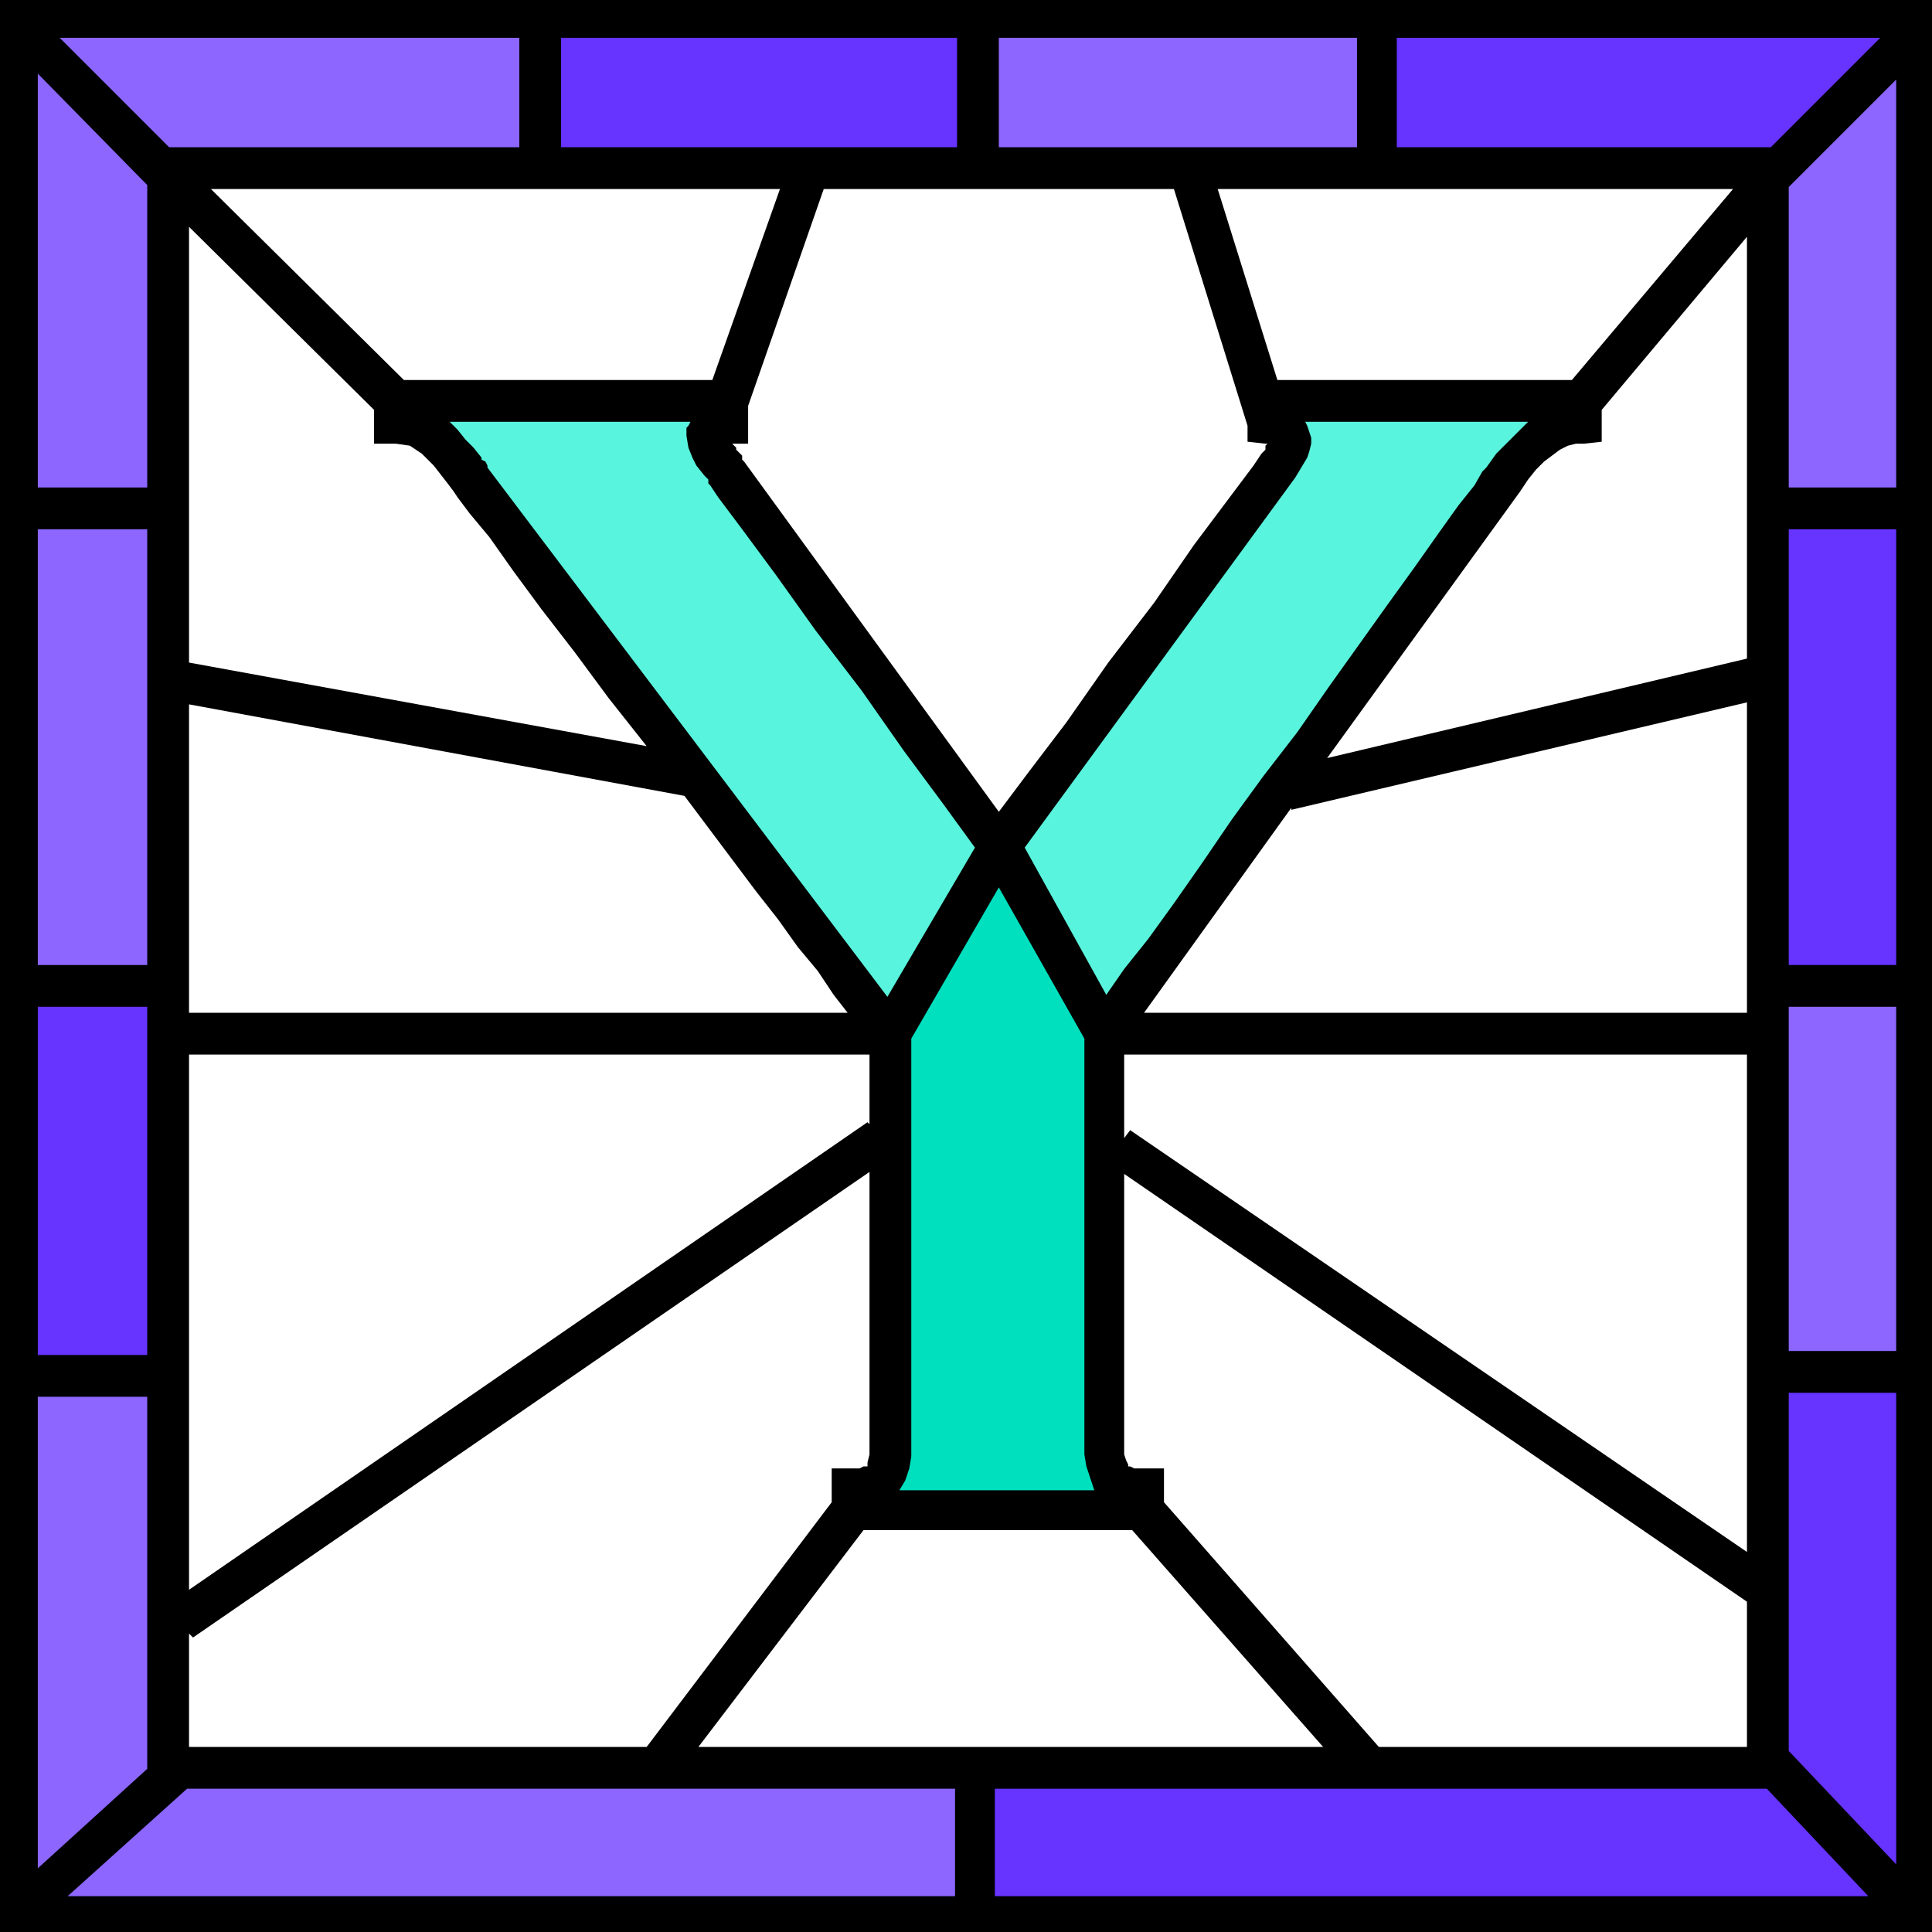
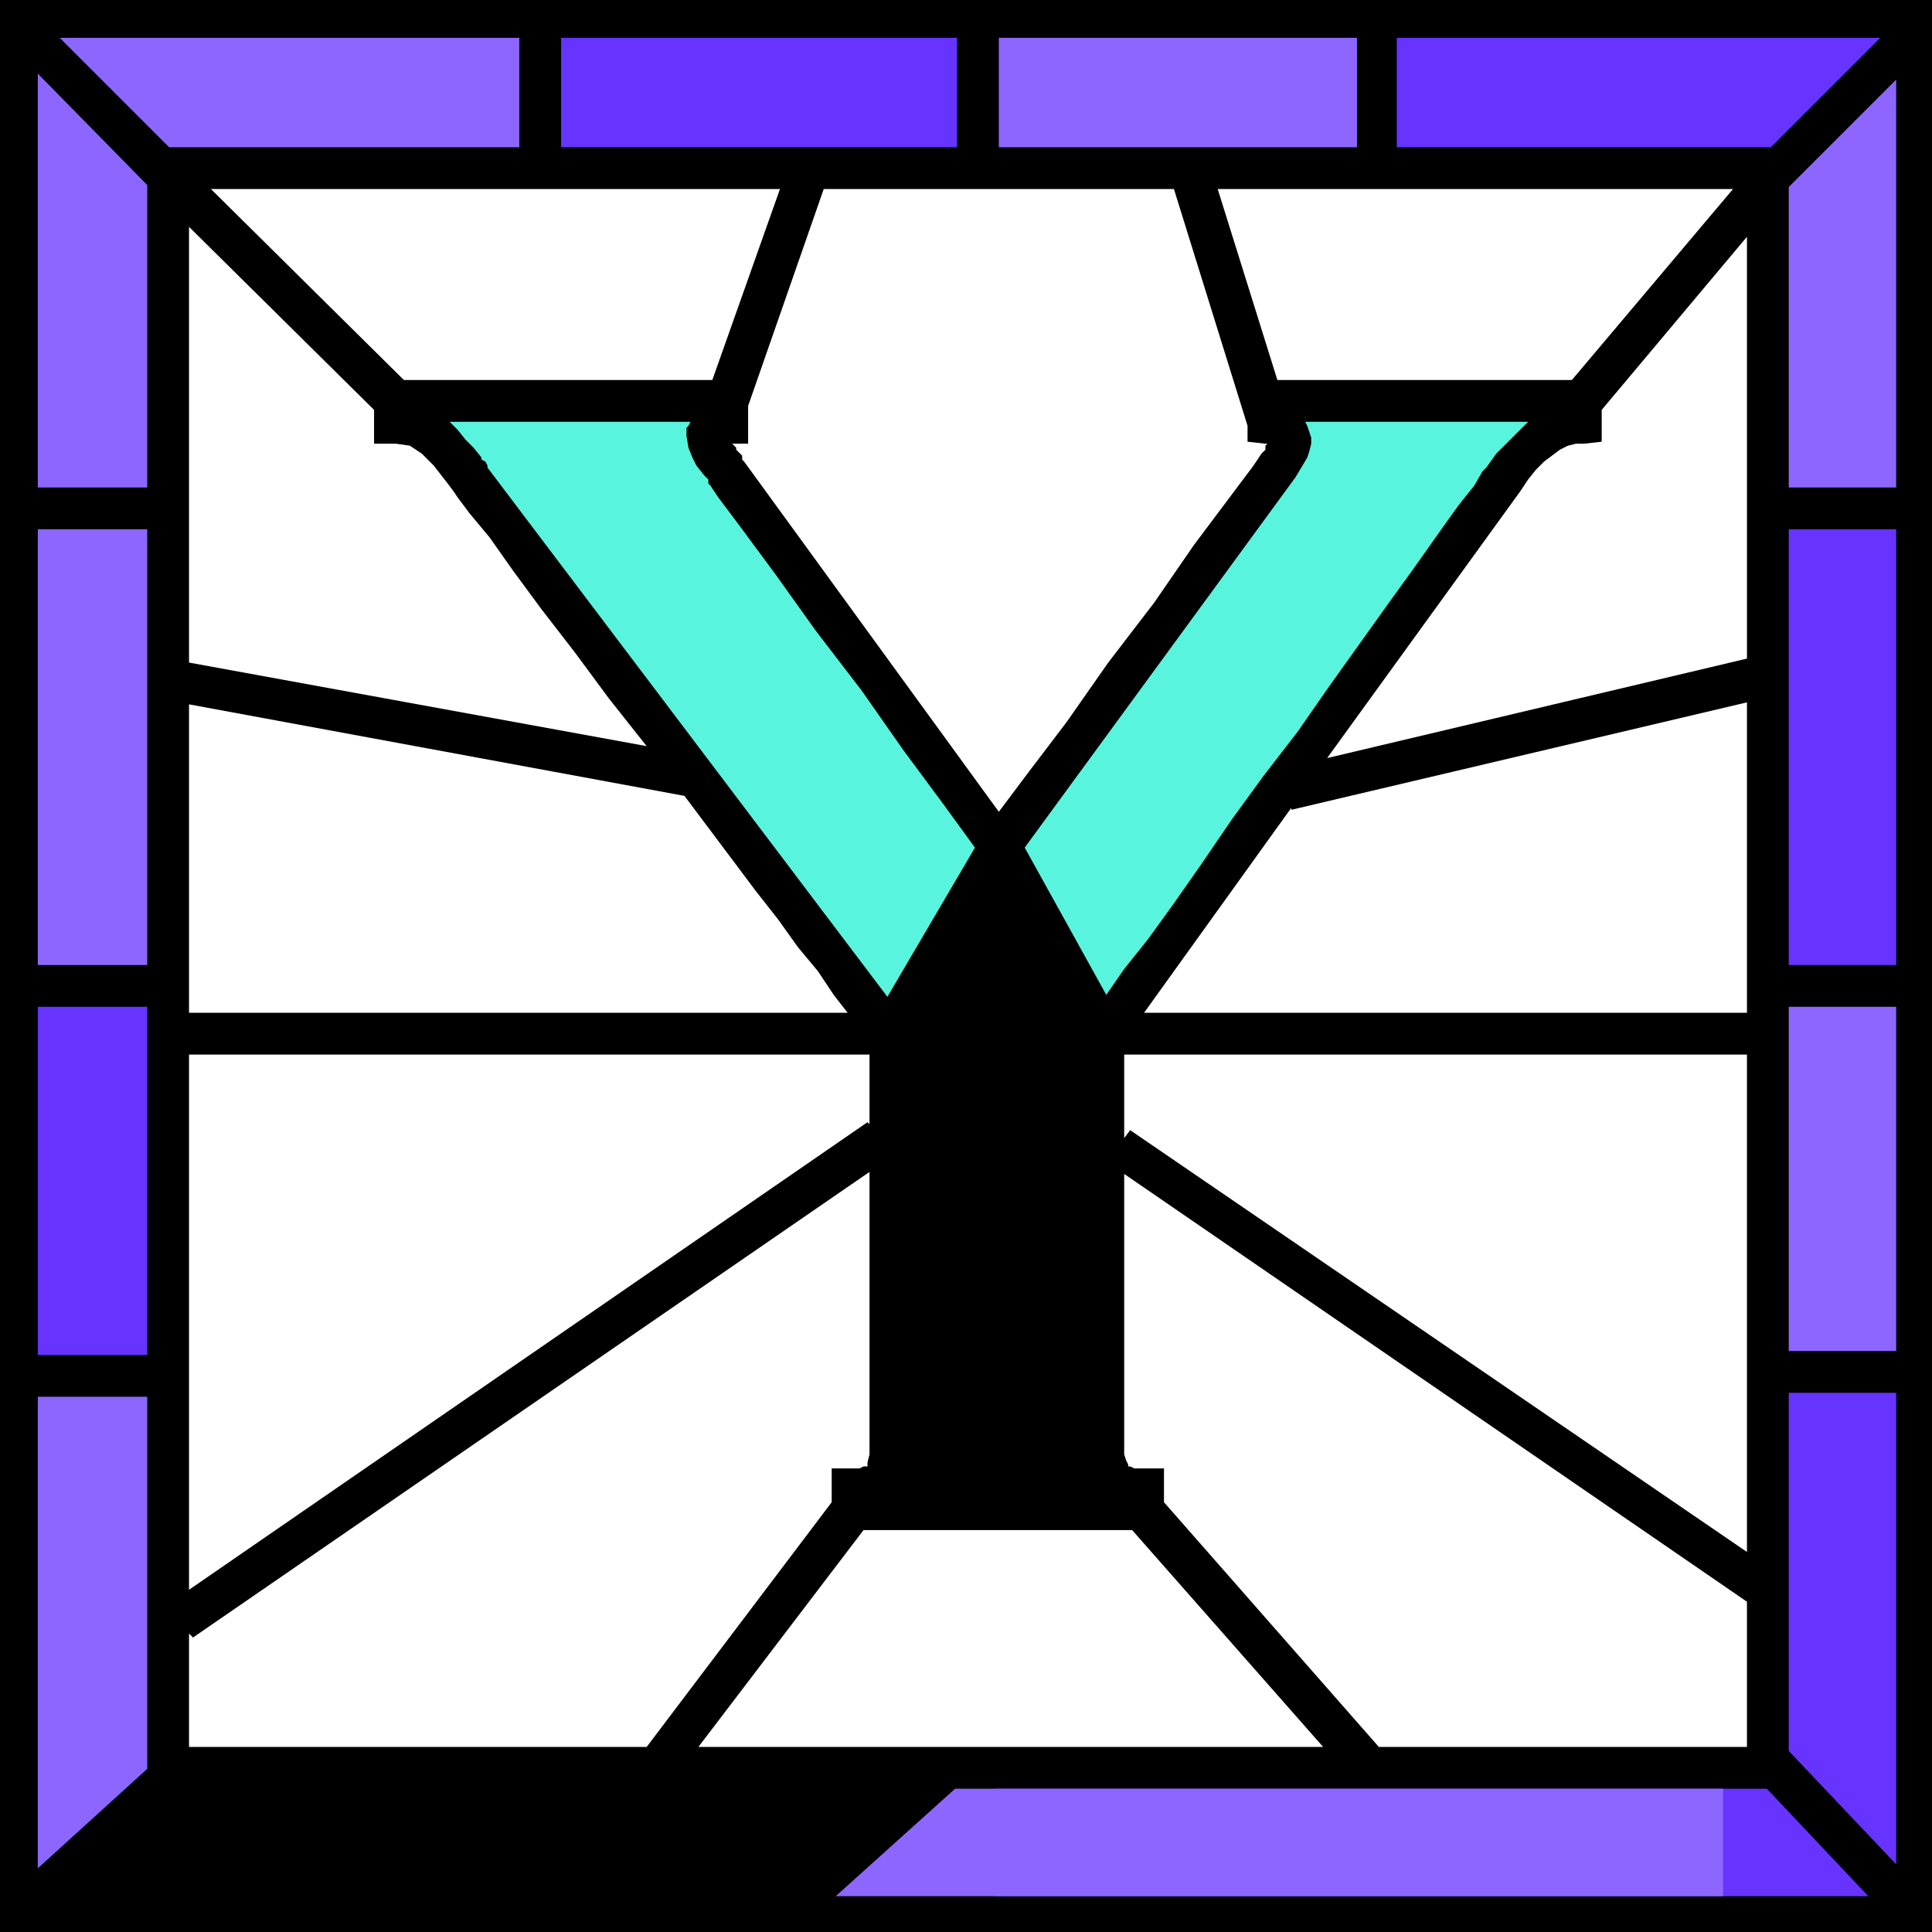
<svg xmlns="http://www.w3.org/2000/svg" fill-rule="evenodd" height="93.216" preserveAspectRatio="none" stroke-linecap="round" viewBox="0 0 971 971" width="93.216">
  <style>.pen1{stroke:none}.brush3{fill:#63f}.brush4{fill:#8c66ff}</style>
  <path class="pen1" style="fill:#000" d="M971 971H0V0h971v971z" />
  <path class="pen1 brush3" d="M282 74h199V19H282v55z" />
  <path class="pen1 brush4" d="M682 19H502v55h180V19z" />
  <path class="pen1 brush3" d="M945 19H702v55h188l55-55z" />
  <path class="pen1 brush4" d="M953 245V40l-54 54v151h54z" />
  <path class="pen1 brush3" d="M953 485V266h-54v219h54z" />
  <path class="pen1 brush4" d="M953 679V506h-54v173h54z" />
  <path class="pen1 brush3" d="M953 937V700h-54v180l54 57z" />
  <path class="pen1 brush4" d="M261 19H30l55 55h176V19zM74 245V93L19 37v208h55zm0 240V266H19v219h55z" />
  <path class="pen1 brush3" d="M74 681V506H19v175h55z" />
  <path class="pen1 brush4" d="M74 889V702H19v237l55-50z" />
  <path class="pen1 brush3" d="M500 953h439l-51-54H500v54z" />
-   <path class="pen1 brush4" d="M480 899H94l-60 54h446v-54z" />
+   <path class="pen1 brush4" d="M480 899l-60 54h446v-54z" />
  <path class="pen1" d="m228 247-3-4-7-9-6-6-6-4-7-1h-11v-17l-93-92v219l230 42-19-24-17-23-17-22-14-19-12-17-10-12-6-8-2-3zm116 153L95 354v155h331l-7-9-8-12-10-12-10-14-11-14-12-16-12-16-12-16zm32-177h-8l1 1 1 1v1l1 1 1 1 1 1v2l1 1 128 176 15-20 19-25 21-30 23-30 20-29 18-24 12-16 4-6 1-1 1-1v-2l1-1h-1l-9-1v-8L590 95H414l-38 109v19zm-18-32 34-96H106l97 96h155zm432 0 81-96H612l30 96h148zM437 565v-35H95v269l341-235 1 1zm-19 173h14l2-1h2v-2l1-4V589L97 823l-2-2v57h230l93-123v-17zm387-532v16l-9 1h-4l-4 1-4 2-4 3-4 3-4 4-4 5-4 6-97 134 211-50V119l-73 87zM649 406l-74 103h303V353l-229 54v-1zM434 769l-83 109h314l-96-109H434zm131-44v6l1 3 1 2v1h1l2 1h15v17l108 123h185v-73L565 590v135zm0-153 3-4 310 212V530H565v42z" style="fill:#fff" />
  <path class="pen1" d="m490 426-16-22-20-27-21-30-23-30-20-28-17-23-12-16-4-6-1-1v-2l-1-1-1-1-4-5-2-4-2-5-1-6v-4l1-1 1-2H226l4 4 4 5 4 4 4 5v1l2 1 1 2v1l201 266 44-75zm166-214 1 2 1 3 1 3v3l-1 4-1 3-3 5-3 5-136 186 41 74 9-13 12-15 13-18 14-20 15-22 16-22 17-22 16-23 15-21 15-21 13-18 12-17 10-14 8-10 4-7 2-2 5-7 6-6 5-5 5-5H656z" style="fill:#59f4dd" />
-   <path class="pen1" style="fill:#00e0bf" d="m545 522-43-76-44 76v210l-1 6-2 6-3 5h98l-2-6-2-6-1-6V522z" />
</svg>